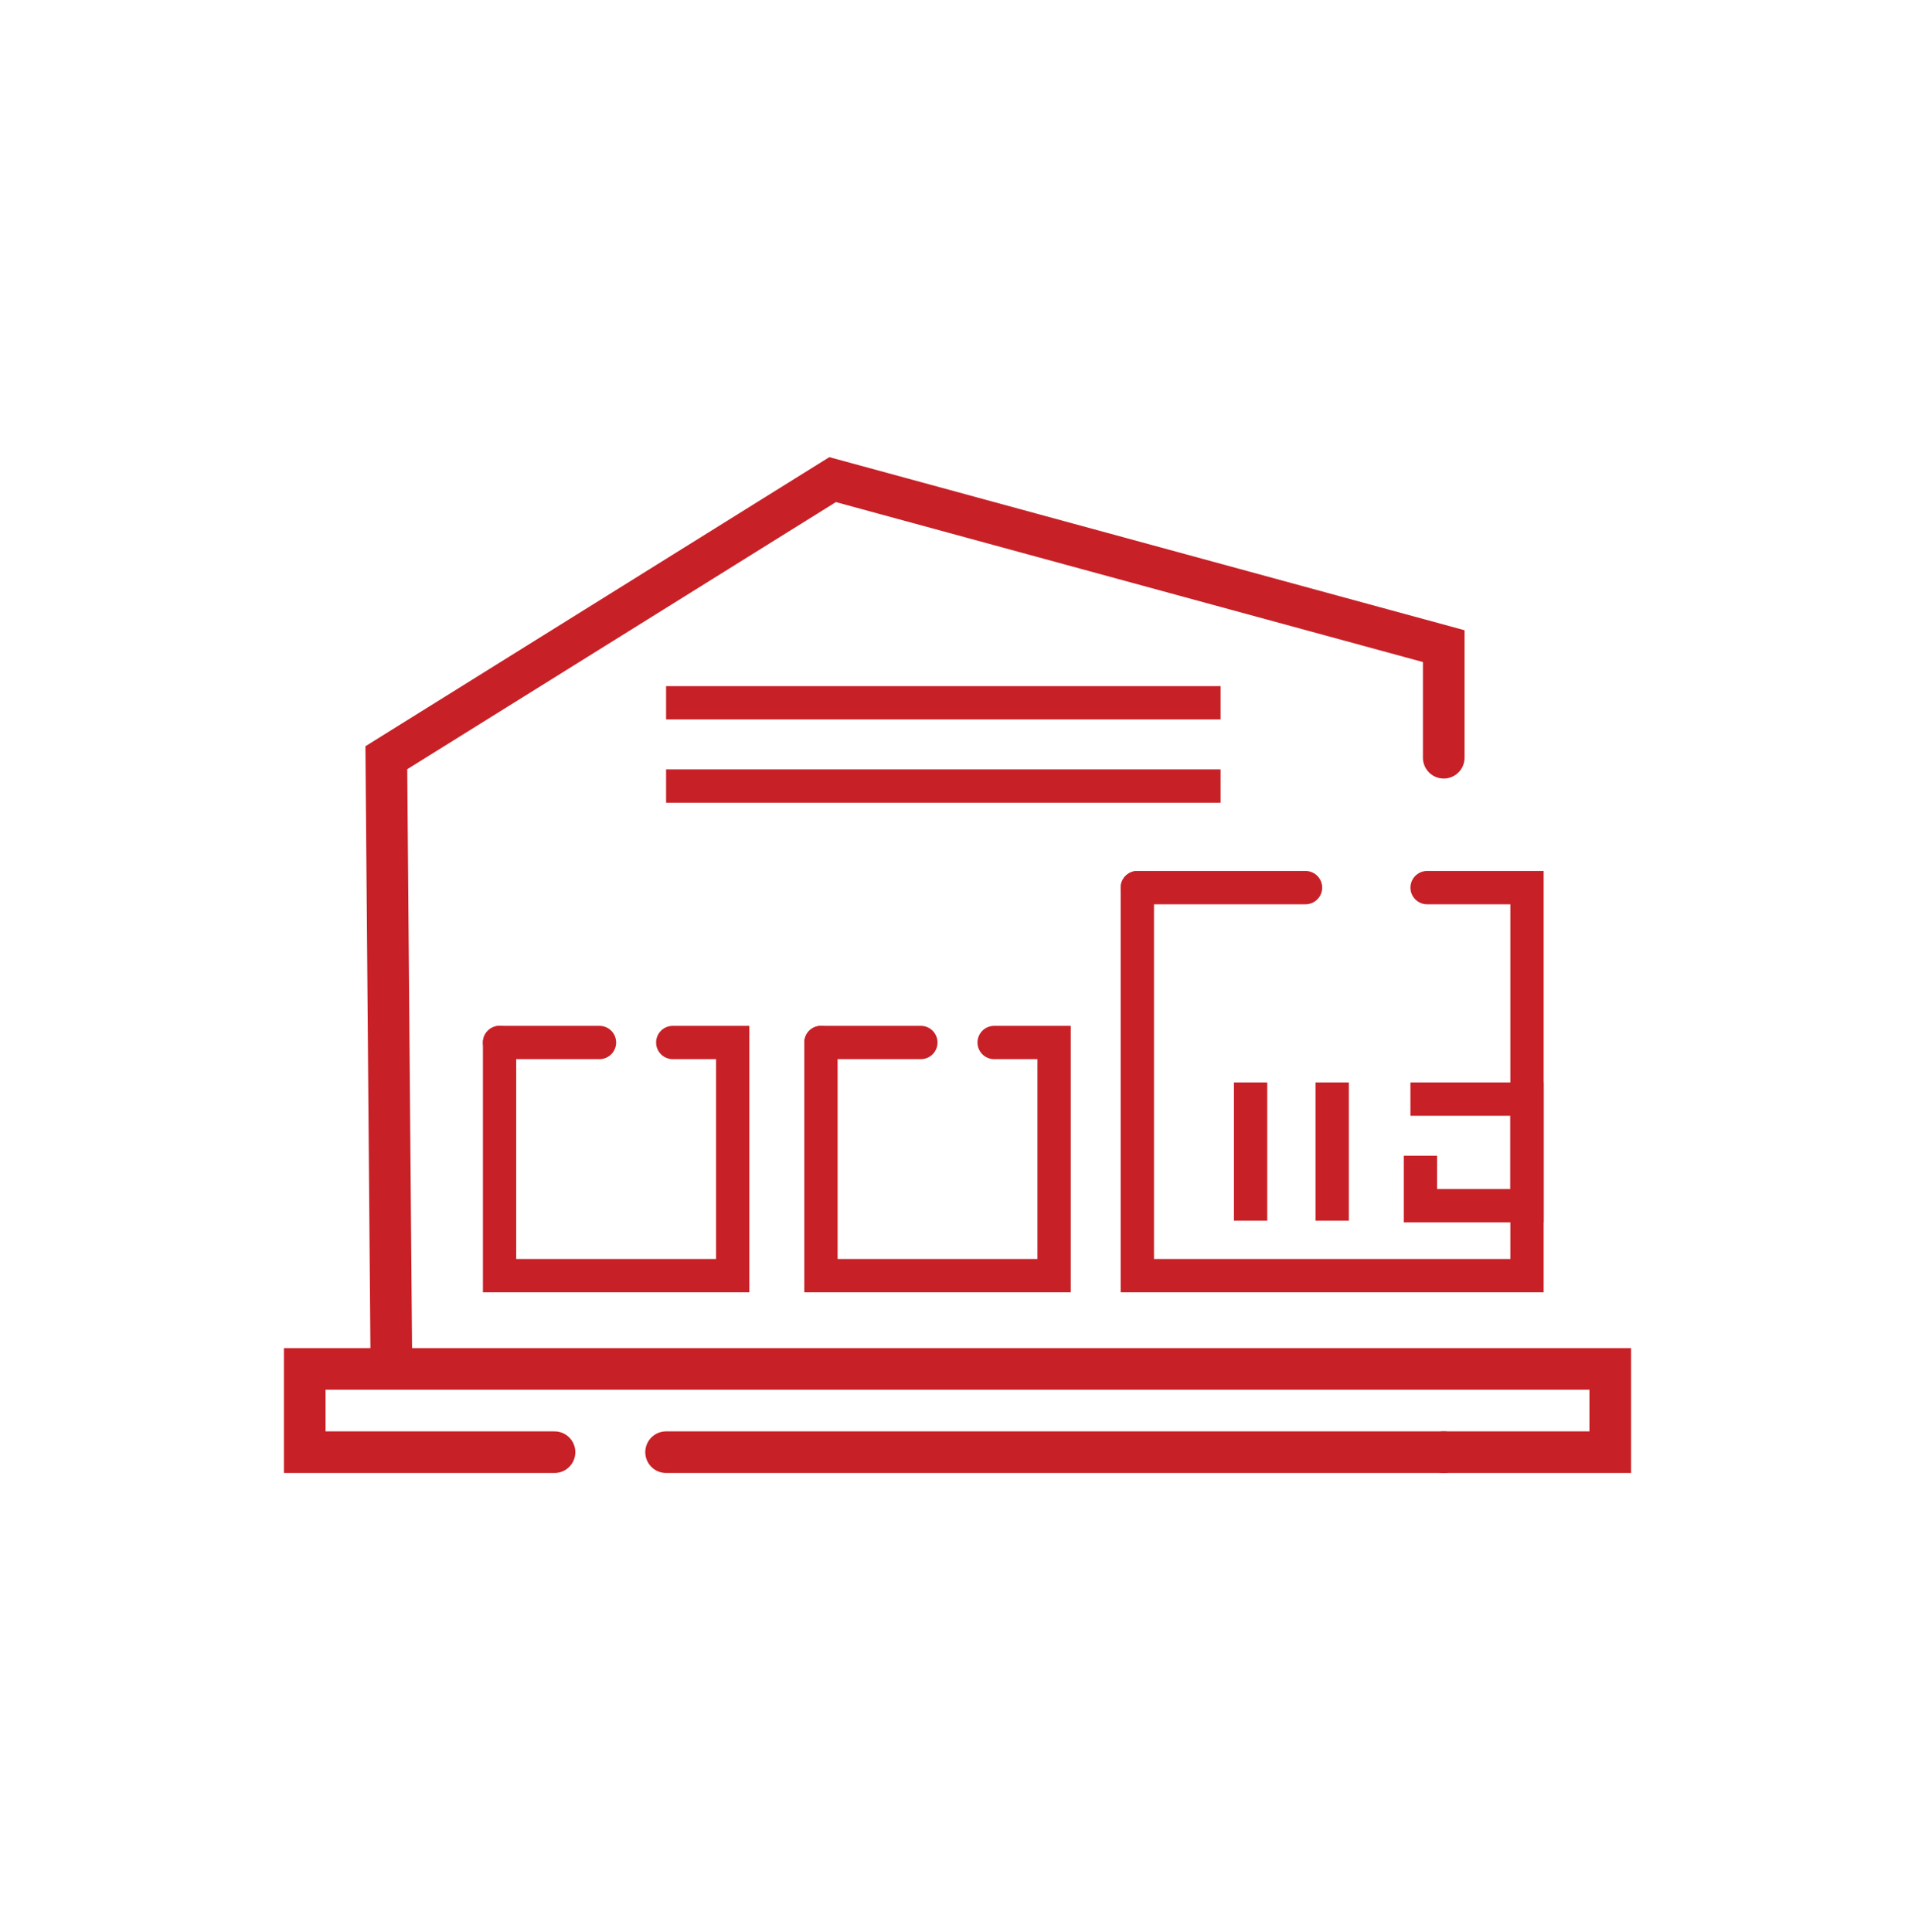
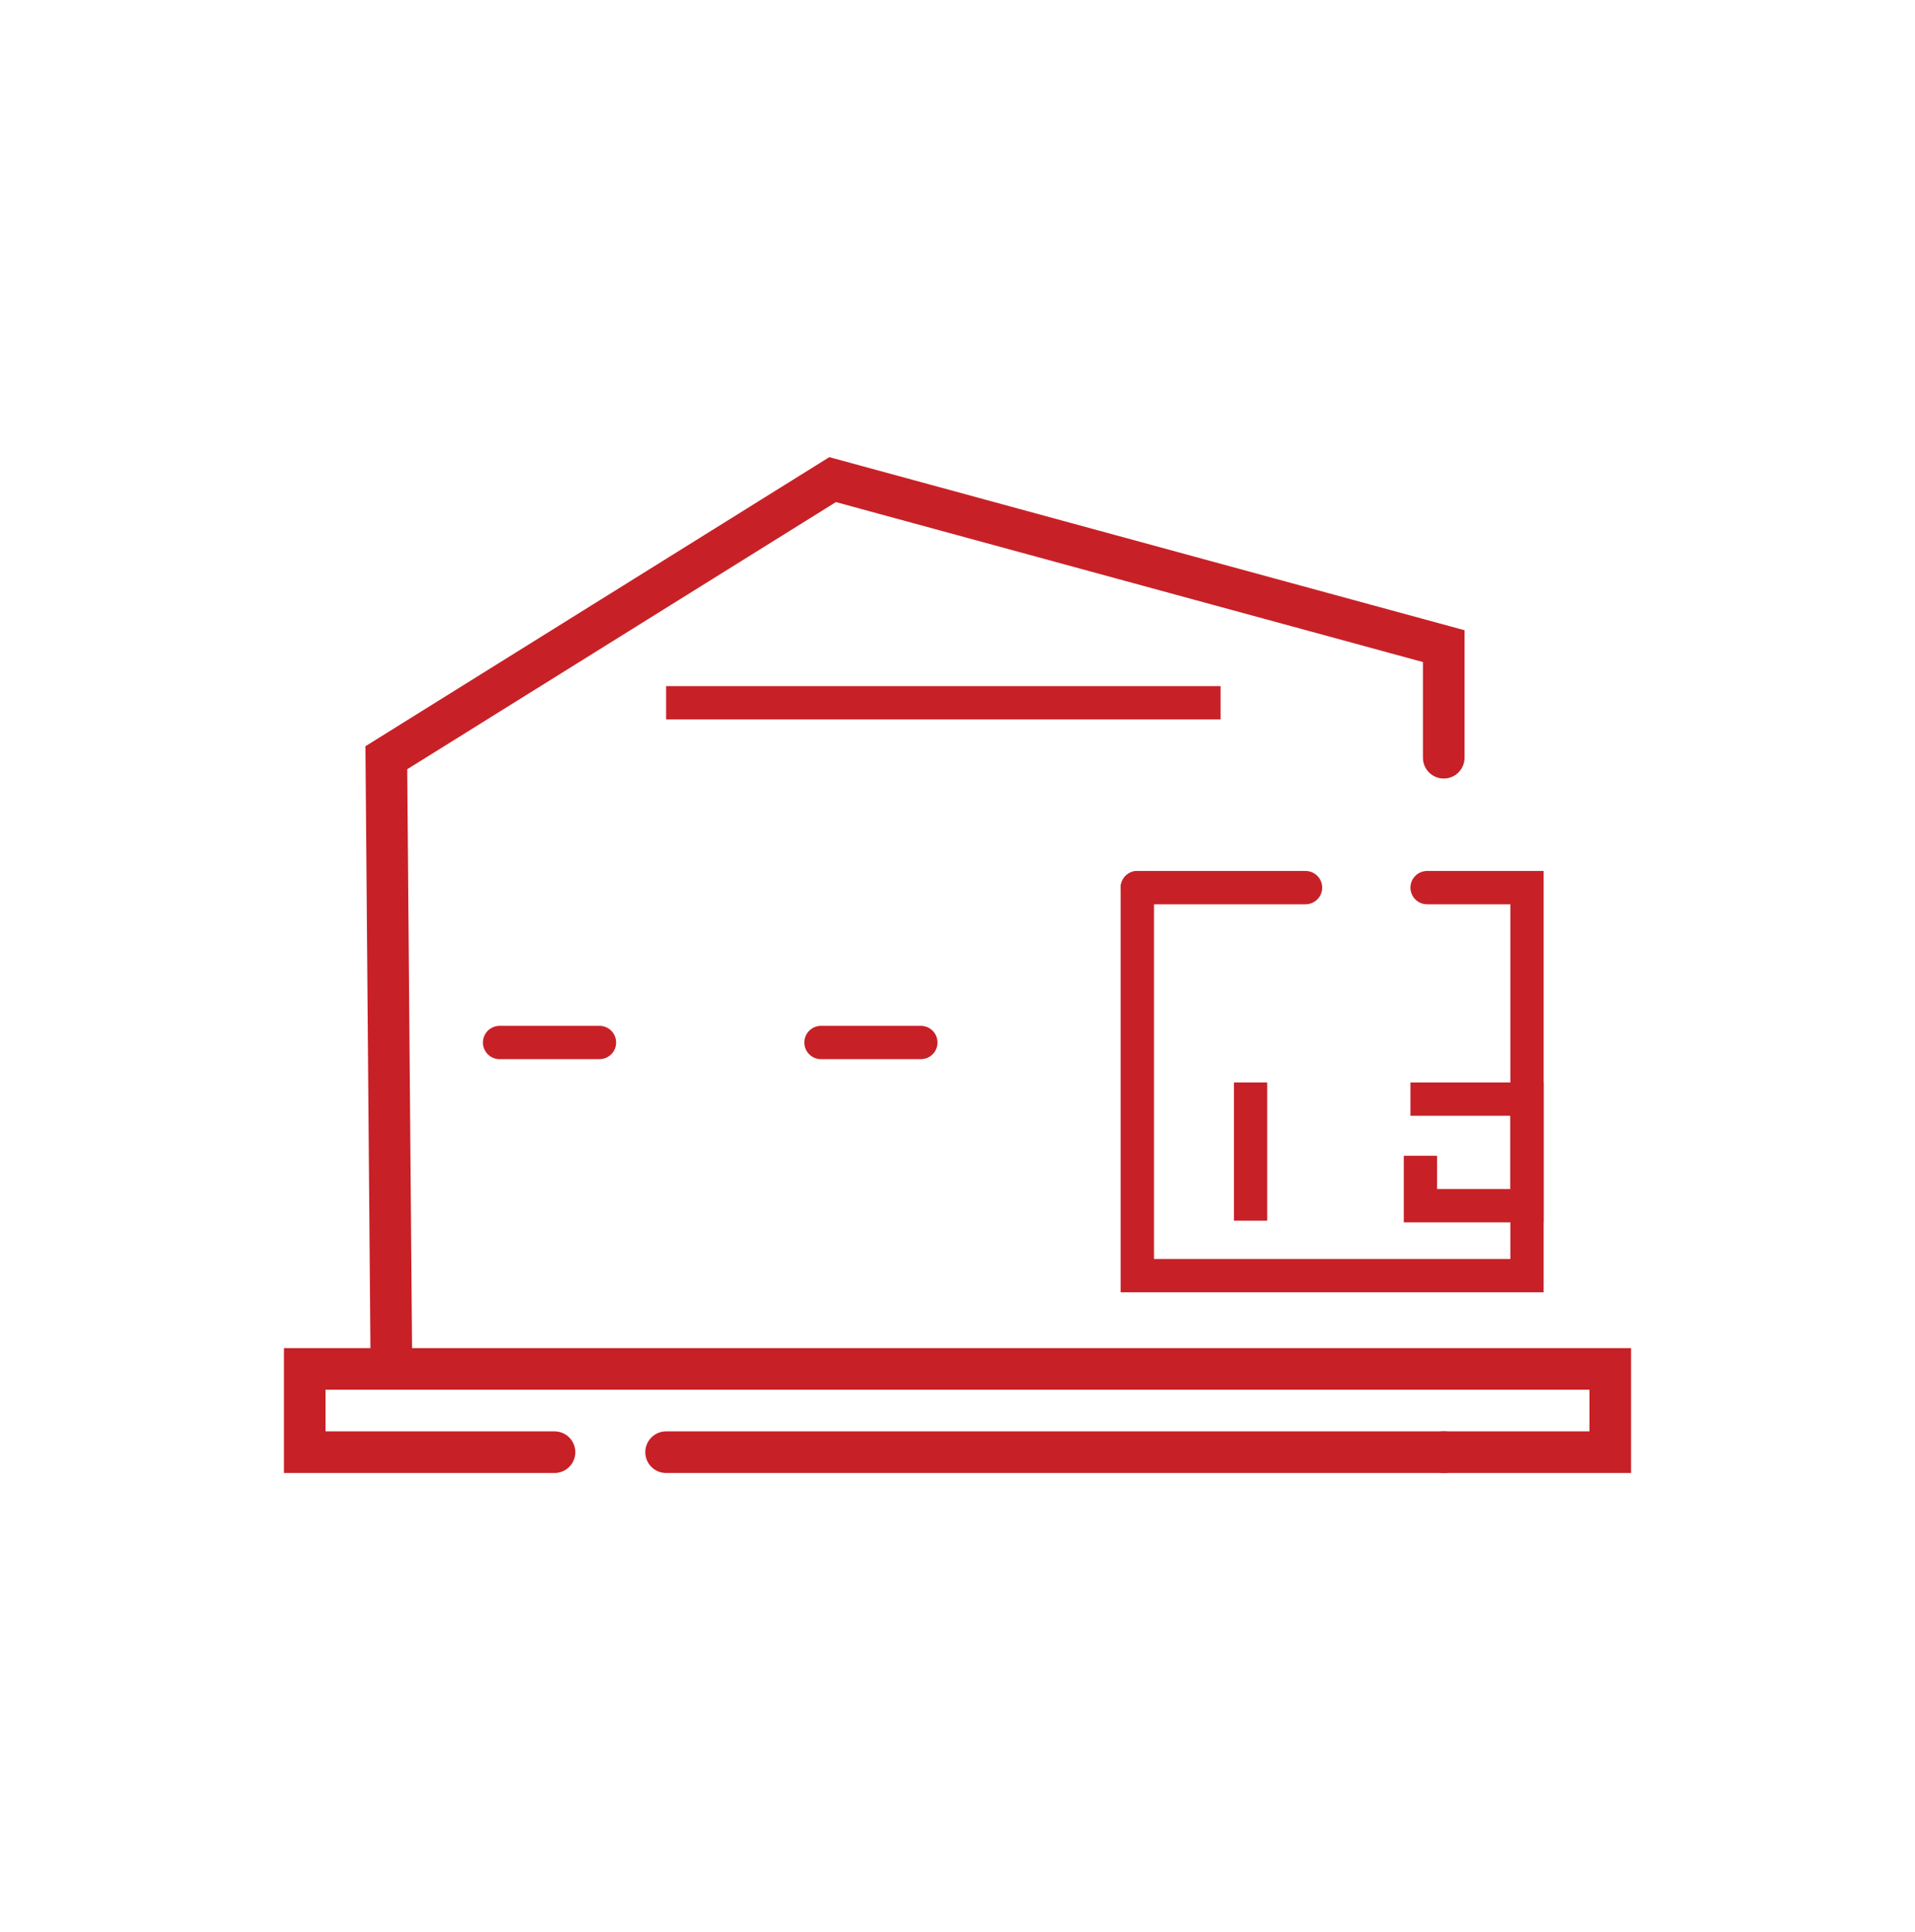
<svg xmlns="http://www.w3.org/2000/svg" version="1.1" id="Icons" x="0px" y="0px" viewBox="0 0 115 116" style="enable-background:new 0 0 115 116;" xml:space="preserve">
  <style type="text/css">
	.st0{fill:none;stroke:#C72127;stroke-width:2;stroke-linecap:square;stroke-miterlimit:10;}
	.st1{fill:none;stroke:#C72127;stroke-width:2;stroke-miterlimit:10;}
	.st2{fill:none;stroke:#C72127;stroke-width:2;stroke-linecap:round;stroke-miterlimit:10;}
	.st3{fill:none;stroke:#C72127;stroke-width:2.5;stroke-linecap:round;stroke-miterlimit:10;}
</style>
  <g>
    <line class="st0" x1="75.1" y1="66" x2="75.1" y2="72.3" />
-     <line class="st0" x1="80" y1="66" x2="80" y2="72.3" />
    <polyline class="st1" points="84.7,66 91.7,66 91.7,72.4 85.3,72.4 85.3,69.4  " />
    <polyline class="st2" points="68.3,53.3 68.3,76.6 91.7,76.6 91.7,53.3 85.7,53.3  " />
    <line class="st2" x1="68.3" y1="53.3" x2="78.4" y2="53.3" />
  </g>
  <g>
-     <polyline class="st2" points="30,62.6 30,76.6 44,76.6 44,62.6 40.4,62.6  " />
    <line class="st2" x1="30" y1="62.6" x2="36" y2="62.6" />
  </g>
  <g>
-     <polyline class="st2" points="49.3,62.6 49.3,76.6 63.3,76.6 63.3,62.6 59.7,62.6  " />
    <line class="st2" x1="49.3" y1="62.6" x2="55.3" y2="62.6" />
  </g>
  <line class="st3" x1="40" y1="87.2" x2="86.7" y2="87.2" />
  <polyline class="st3" points="86.7,87.2 96.7,87.2 96.7,82.2 18.3,82.2 18.3,87.2 33.3,87.2 " />
  <polyline class="st3" points="23.5,81.6 23.2,45.5 50,28.8 86.7,38.8 86.7,45.5 " />
  <line class="st1" x1="40" y1="42.2" x2="73.3" y2="42.2" />
-   <line class="st1" x1="40" y1="47.2" x2="73.3" y2="47.2" />
</svg>